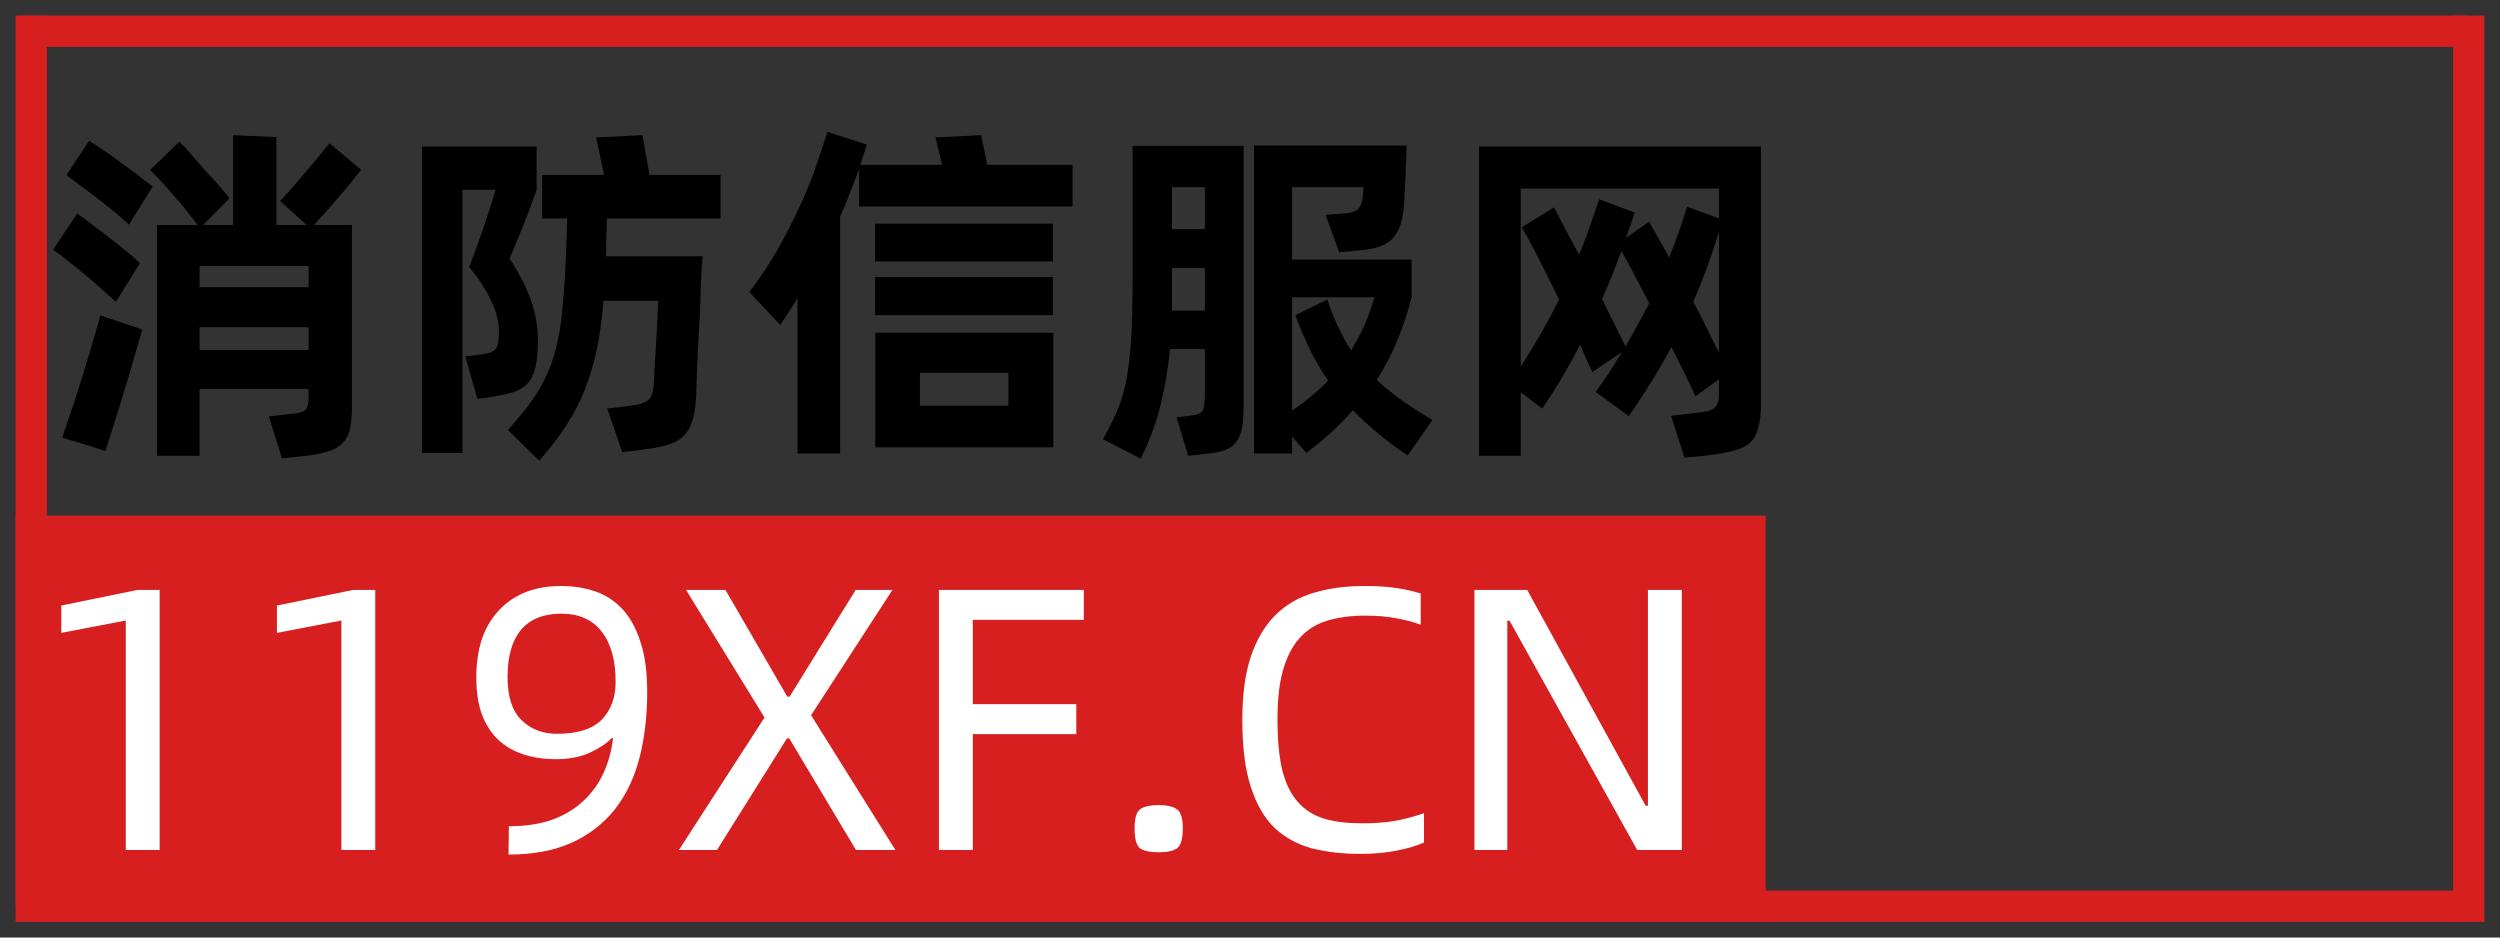
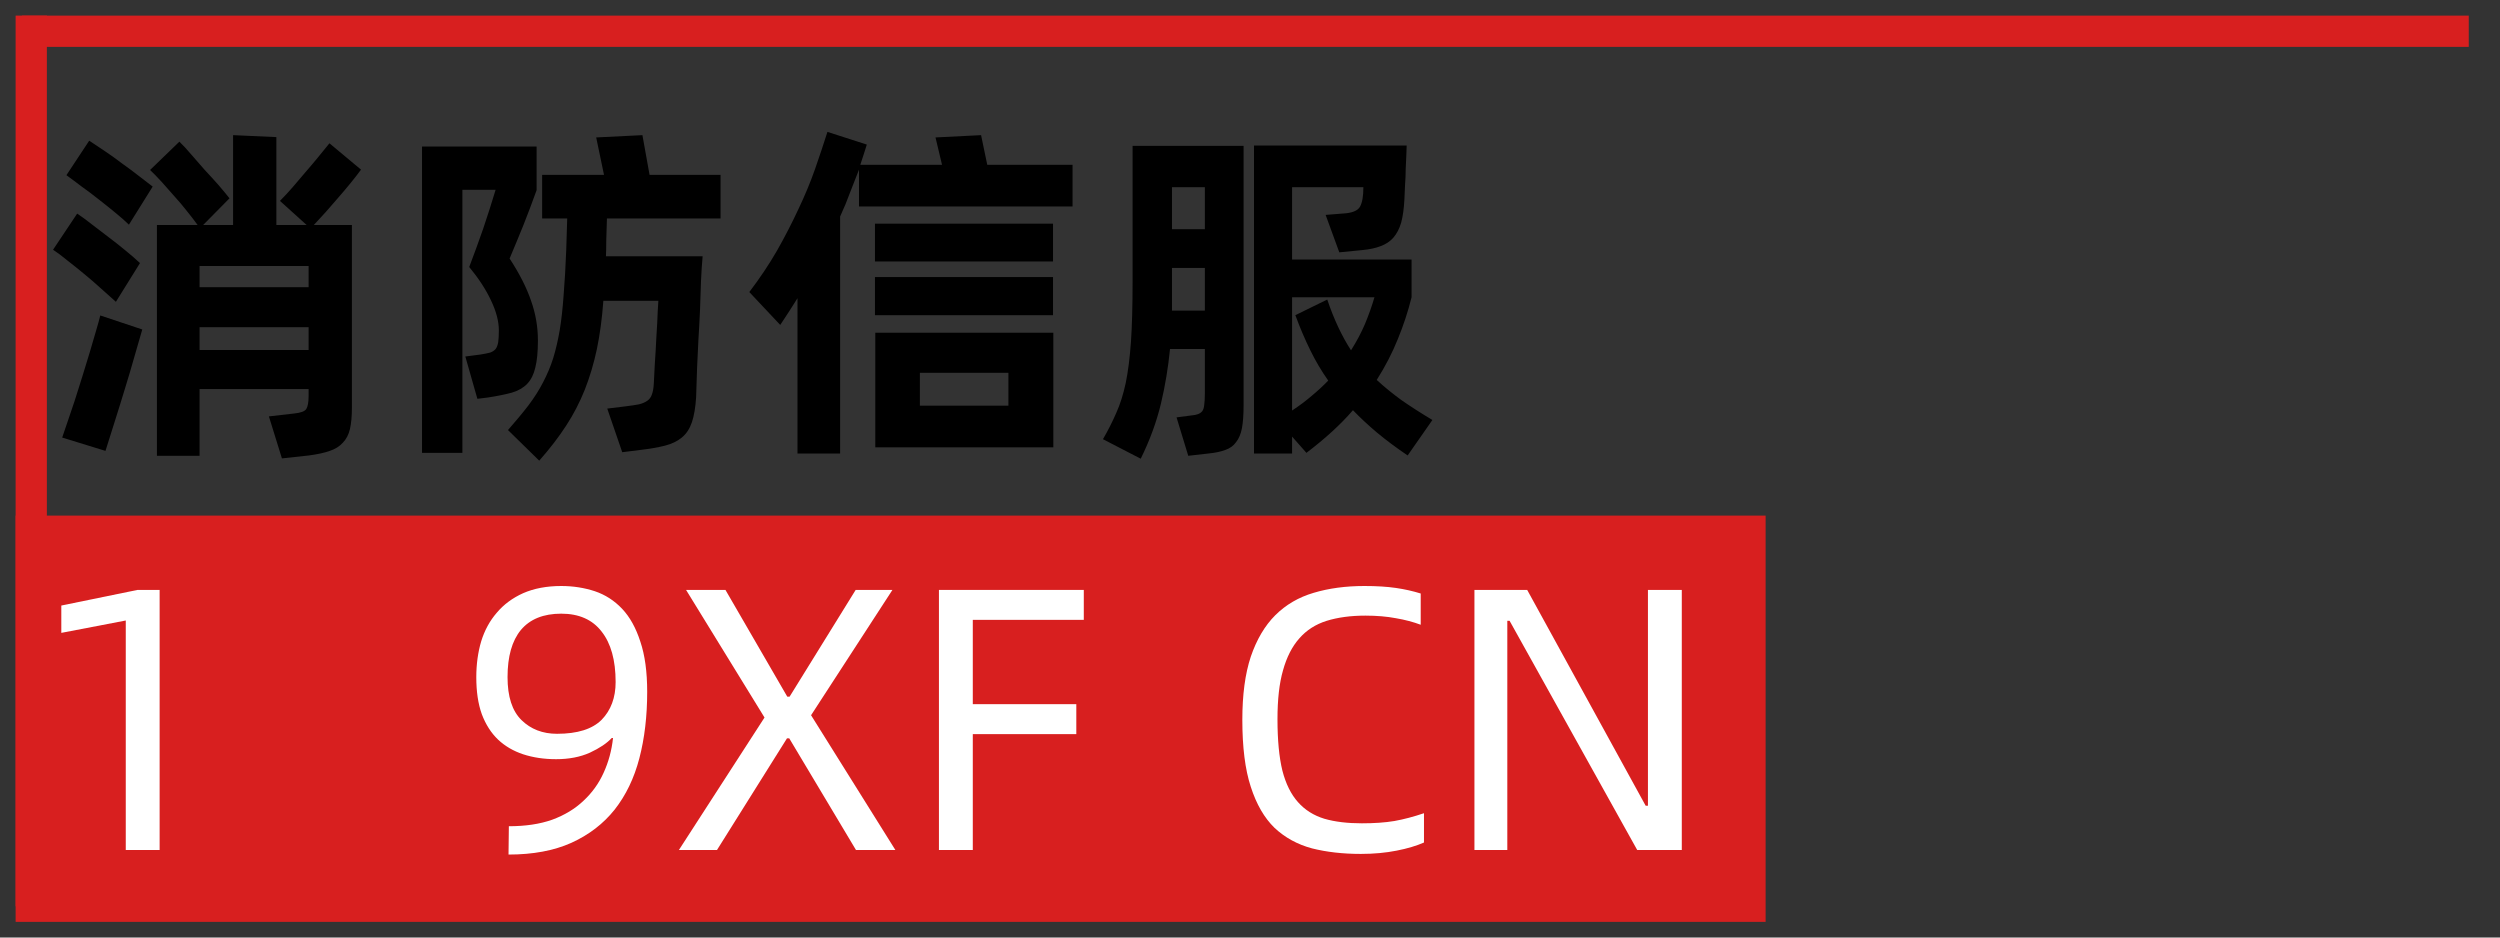
<svg xmlns="http://www.w3.org/2000/svg" width="160" zoomAndPan="magnify" viewBox="0 0 120 45" height="60" preserveAspectRatio="xMidYMid meet" version="1.0">
  <rect x="0" y="0" width="120" height="45" fill="#333333" stroke="none" />
  <defs>
    <g />
    <clipPath id="70c499d075">
      <path d="M 0.75 24.75 L 84.75 24.75 L 84.75 44.25 L 0.75 44.25 Z M 0.75 24.75 " clip-rule="nonzero" />
    </clipPath>
  </defs>
  <path stroke-linecap="butt" transform="matrix(0.75, 0, 0, 0.75, 1.05, 0.75)" fill="none" stroke-linejoin="miter" d="M 0.001 1 L 156.6 1 " stroke="#d81f1f" stroke-width="2" stroke-opacity="1" stroke-miterlimit="4" />
-   <path stroke-linecap="butt" transform="matrix(0, 0.75, -0.75, 0, 119.25, 0.75)" fill="none" stroke-linejoin="miter" d="M 0 1 L 58 1 " stroke="#d81f1f" stroke-width="2" stroke-opacity="1" stroke-miterlimit="4" />
-   <path stroke-linecap="butt" transform="matrix(0.75, 0, 0, 0.75, 1.5, 42.75)" fill="none" stroke-linejoin="miter" d="M -0 1 L 156 1 " stroke="#d81f1f" stroke-width="2" stroke-opacity="1" stroke-miterlimit="4" />
  <path stroke-linecap="butt" transform="matrix(0, 0.75, -0.75, 0, 2.25, 0.75)" fill="none" stroke-linejoin="miter" d="M 0 1 L 57 1 " stroke="#d81f1f" stroke-width="2" stroke-opacity="1" stroke-miterlimit="4" />
  <g clip-path="url(#70c499d075)">
    <path fill="#d81f1f" d="M 0.75 24.75 L 84.766 24.75 L 84.766 44.25 L 0.75 44.25 Z M 0.75 24.75 " fill-opacity="1" fill-rule="nonzero" />
  </g>
  <g fill="#ffffff" fill-opacity="1">
    <g transform="translate(1.131, 40.8)">
      <g>
        <path d="M 4.906 -11.016 L 1.812 -10.422 L 1.812 -11.734 L 5.469 -12.484 L 6.531 -12.484 L 6.531 0 L 4.906 0 Z M 4.906 -11.016 " />
      </g>
    </g>
  </g>
  <g fill="#ffffff" fill-opacity="1">
    <g transform="translate(11.481, 40.8)">
      <g>
-         <path d="M 4.906 -11.016 L 1.812 -10.422 L 1.812 -11.734 L 5.469 -12.484 L 6.531 -12.484 L 6.531 0 L 4.906 0 Z M 4.906 -11.016 " />
-       </g>
+         </g>
    </g>
  </g>
  <g fill="#ffffff" fill-opacity="1">
    <g transform="translate(21.831, 40.8)">
      <g>
        <path d="M 2.594 -1.141 C 3.383 -1.141 4.078 -1.242 4.672 -1.453 C 5.266 -1.672 5.766 -1.973 6.172 -2.359 C 6.586 -2.742 6.91 -3.191 7.141 -3.703 C 7.379 -4.223 7.531 -4.781 7.594 -5.375 L 7.531 -5.375 C 7.301 -5.125 6.953 -4.891 6.484 -4.672 C 6.016 -4.461 5.473 -4.359 4.859 -4.359 C 4.285 -4.359 3.758 -4.438 3.281 -4.594 C 2.812 -4.75 2.41 -4.984 2.078 -5.297 C 1.742 -5.617 1.484 -6.023 1.297 -6.516 C 1.117 -7.016 1.031 -7.609 1.031 -8.297 C 1.031 -8.91 1.109 -9.484 1.266 -10.016 C 1.43 -10.547 1.68 -11.004 2.016 -11.391 C 2.348 -11.785 2.77 -12.098 3.281 -12.328 C 3.801 -12.555 4.41 -12.672 5.109 -12.672 C 5.68 -12.672 6.219 -12.586 6.719 -12.422 C 7.219 -12.254 7.656 -11.973 8.031 -11.578 C 8.406 -11.18 8.695 -10.656 8.906 -10 C 9.125 -9.352 9.234 -8.551 9.234 -7.594 C 9.234 -6.426 9.109 -5.363 8.859 -4.406 C 8.609 -3.445 8.211 -2.625 7.672 -1.938 C 7.129 -1.258 6.438 -0.727 5.594 -0.344 C 4.758 0.031 3.754 0.219 2.578 0.219 Z M 4.906 -5.578 C 5.883 -5.578 6.598 -5.801 7.047 -6.25 C 7.492 -6.707 7.719 -7.312 7.719 -8.062 C 7.719 -9.113 7.492 -9.922 7.047 -10.484 C 6.609 -11.055 5.961 -11.344 5.109 -11.344 C 4.254 -11.344 3.609 -11.082 3.172 -10.562 C 2.742 -10.039 2.531 -9.285 2.531 -8.297 C 2.531 -7.359 2.754 -6.672 3.203 -6.234 C 3.648 -5.797 4.219 -5.578 4.906 -5.578 Z M 4.906 -5.578 " />
      </g>
    </g>
  </g>
  <g fill="#ffffff" fill-opacity="1">
    <g transform="translate(32.181, 40.8)">
      <g>
        <path d="M 4.516 -6.359 L 0.75 -12.484 L 2.641 -12.484 L 5.609 -7.359 L 5.719 -7.359 L 8.891 -12.484 L 10.656 -12.484 L 6.75 -6.469 L 10.797 0 L 8.906 0 L 5.703 -5.359 L 5.594 -5.359 L 2.234 0 L 0.406 0 Z M 4.516 -6.359 " />
      </g>
    </g>
  </g>
  <g fill="#ffffff" fill-opacity="1">
    <g transform="translate(43.413, 40.8)">
      <g>
        <path d="M 3.281 -11.047 L 3.281 -7 L 8.25 -7 L 8.25 -5.562 L 3.281 -5.562 L 3.281 0 L 1.656 0 L 1.656 -12.484 L 8.609 -12.484 L 8.609 -11.047 Z M 3.281 -11.047 " />
      </g>
    </g>
  </g>
  <g fill="#ffffff" fill-opacity="1">
    <g transform="translate(52.899, 40.8)">
      <g>
-         <path d="M 2.719 0.109 C 2.301 0.109 2.004 0.047 1.828 -0.078 C 1.648 -0.211 1.562 -0.535 1.562 -1.047 C 1.562 -1.523 1.648 -1.828 1.828 -1.953 C 2.004 -2.086 2.301 -2.156 2.719 -2.156 C 3.125 -2.156 3.414 -2.086 3.594 -1.953 C 3.781 -1.828 3.875 -1.523 3.875 -1.047 C 3.875 -0.535 3.781 -0.211 3.594 -0.078 C 3.414 0.047 3.125 0.109 2.719 0.109 Z M 2.719 0.109 " />
-       </g>
+         </g>
    </g>
  </g>
  <g fill="#ffffff" fill-opacity="1">
    <g transform="translate(58.335, 40.8)">
      <g>
        <path d="M 6.984 0.188 C 6.117 0.188 5.336 0.098 4.641 -0.078 C 3.941 -0.266 3.344 -0.594 2.844 -1.062 C 2.352 -1.539 1.973 -2.195 1.703 -3.031 C 1.43 -3.863 1.297 -4.938 1.297 -6.25 C 1.297 -7.445 1.43 -8.457 1.703 -9.281 C 1.984 -10.102 2.375 -10.766 2.875 -11.266 C 3.383 -11.773 4 -12.133 4.719 -12.344 C 5.445 -12.562 6.258 -12.672 7.156 -12.672 C 7.738 -12.672 8.242 -12.641 8.672 -12.578 C 9.098 -12.516 9.492 -12.426 9.859 -12.312 L 9.859 -10.812 C 9.504 -10.945 9.109 -11.051 8.672 -11.125 C 8.242 -11.207 7.754 -11.25 7.203 -11.25 C 6.492 -11.25 5.875 -11.164 5.344 -11 C 4.812 -10.832 4.375 -10.551 4.031 -10.156 C 3.688 -9.77 3.426 -9.258 3.25 -8.625 C 3.07 -8 2.984 -7.219 2.984 -6.281 C 2.984 -5.281 3.062 -4.457 3.219 -3.812 C 3.383 -3.176 3.633 -2.672 3.969 -2.297 C 4.301 -1.922 4.723 -1.656 5.234 -1.5 C 5.742 -1.352 6.344 -1.281 7.031 -1.281 C 7.625 -1.281 8.145 -1.316 8.594 -1.391 C 9.051 -1.473 9.523 -1.598 10.016 -1.766 L 10.016 -0.359 C 9.66 -0.203 9.223 -0.07 8.703 0.031 C 8.191 0.133 7.617 0.188 6.984 0.188 Z M 6.984 0.188 " />
      </g>
    </g>
  </g>
  <g fill="#ffffff" fill-opacity="1">
    <g transform="translate(69.117, 40.8)">
      <g>
        <path d="M 1.656 -12.484 L 4.188 -12.484 L 9.875 -2.125 L 9.984 -2.125 L 9.984 -12.484 L 11.609 -12.484 L 11.609 0 L 9.469 0 L 3.344 -11 L 3.234 -11 L 3.234 0 L 1.656 0 Z M 1.656 -12.484 " />
      </g>
    </g>
  </g>
  <g fill="#000000" fill-opacity="1">
    <g transform="translate(1.813, 20.159)">
      <g>
        <path d="M 15.516 -12.016 C 15.223 -11.617 14.863 -11.176 14.438 -10.688 C 14.02 -10.195 13.625 -9.754 13.25 -9.359 L 15.078 -9.359 L 15.078 -0.578 C 15.078 -0.172 15.047 0.164 14.984 0.438 C 14.922 0.707 14.805 0.926 14.641 1.094 C 14.484 1.27 14.273 1.398 14.016 1.484 C 13.754 1.578 13.422 1.648 13.016 1.703 L 11.719 1.844 L 11.094 -0.172 L 12.312 -0.312 C 12.625 -0.344 12.816 -0.414 12.891 -0.531 C 12.961 -0.645 13 -0.852 13 -1.156 L 13 -1.484 L 7.766 -1.484 L 7.766 1.719 L 5.719 1.719 L 5.719 -9.359 L 7.672 -9.359 C 7.523 -9.566 7.352 -9.789 7.156 -10.031 C 6.969 -10.27 6.77 -10.504 6.562 -10.734 C 6.352 -10.973 6.148 -11.203 5.953 -11.422 C 5.754 -11.641 5.566 -11.832 5.391 -12 L 6.797 -13.359 C 6.973 -13.191 7.164 -12.984 7.375 -12.734 C 7.582 -12.492 7.797 -12.25 8.016 -12 C 8.242 -11.758 8.461 -11.52 8.672 -11.281 C 8.879 -11.039 9.055 -10.828 9.203 -10.641 L 7.938 -9.359 L 9.375 -9.359 L 9.375 -13.672 L 11.453 -13.578 L 11.453 -9.359 L 12.906 -9.359 L 11.625 -10.516 C 11.82 -10.711 12.023 -10.93 12.234 -11.172 C 12.441 -11.422 12.648 -11.664 12.859 -11.906 C 13.066 -12.145 13.266 -12.379 13.453 -12.609 C 13.648 -12.848 13.832 -13.07 14 -13.281 Z M 2.469 -13.406 C 2.695 -13.258 2.945 -13.094 3.219 -12.906 C 3.5 -12.719 3.773 -12.52 4.047 -12.312 C 4.328 -12.113 4.594 -11.914 4.844 -11.719 C 5.094 -11.531 5.316 -11.359 5.516 -11.203 L 4.375 -9.375 C 4.195 -9.551 3.977 -9.742 3.719 -9.953 C 3.469 -10.16 3.207 -10.367 2.938 -10.578 C 2.664 -10.797 2.391 -11.004 2.109 -11.203 C 1.836 -11.41 1.594 -11.594 1.375 -11.75 Z M 3.75 -5.672 C 3.531 -5.867 3.285 -6.086 3.016 -6.328 C 2.754 -6.566 2.488 -6.797 2.219 -7.016 C 1.945 -7.242 1.68 -7.457 1.422 -7.656 C 1.172 -7.863 0.941 -8.035 0.734 -8.172 L 1.891 -9.906 C 2.098 -9.77 2.332 -9.598 2.594 -9.391 C 2.852 -9.191 3.117 -8.988 3.391 -8.781 C 3.672 -8.57 3.941 -8.359 4.203 -8.141 C 4.473 -7.922 4.707 -7.719 4.906 -7.531 Z M 13 -7.391 L 7.766 -7.391 L 7.766 -6.375 L 13 -6.375 Z M 5.016 -4.344 C 4.91 -3.977 4.785 -3.547 4.641 -3.047 C 4.504 -2.555 4.352 -2.047 4.188 -1.516 C 4.031 -0.992 3.867 -0.473 3.703 0.047 C 3.535 0.566 3.383 1.047 3.25 1.484 L 1.172 0.844 C 1.234 0.664 1.316 0.422 1.422 0.109 C 1.523 -0.191 1.641 -0.531 1.766 -0.906 C 1.891 -1.289 2.016 -1.688 2.141 -2.094 C 2.266 -2.5 2.383 -2.891 2.5 -3.266 C 2.613 -3.641 2.711 -3.977 2.797 -4.281 C 2.891 -4.594 2.957 -4.836 3 -5.016 Z M 13 -3.359 L 13 -4.453 L 7.766 -4.453 L 7.766 -3.359 Z M 13 -3.359 " />
      </g>
    </g>
  </g>
  <g fill="#000000" fill-opacity="1">
    <g transform="translate(18.695, 20.159)">
      <g>
        <path d="M 10.438 -9.672 C 10.426 -9.316 10.414 -8.969 10.406 -8.625 C 10.406 -8.281 10.398 -8.031 10.391 -7.875 L 10.391 -7.859 L 15.031 -7.859 C 15 -7.516 14.973 -7.117 14.953 -6.672 C 14.941 -6.234 14.926 -5.77 14.906 -5.281 C 14.883 -4.789 14.859 -4.305 14.828 -3.828 C 14.805 -3.359 14.785 -2.926 14.766 -2.531 C 14.754 -2.145 14.742 -1.82 14.734 -1.562 C 14.723 -1.301 14.719 -1.145 14.719 -1.094 C 14.688 -0.594 14.617 -0.191 14.516 0.109 C 14.41 0.422 14.25 0.664 14.031 0.844 C 13.82 1.02 13.551 1.148 13.219 1.234 C 12.895 1.316 12.504 1.383 12.047 1.438 L 11.172 1.547 L 10.453 -0.547 L 11.344 -0.656 C 11.602 -0.688 11.812 -0.719 11.969 -0.75 C 12.133 -0.789 12.27 -0.848 12.375 -0.922 C 12.477 -0.992 12.551 -1.094 12.594 -1.219 C 12.645 -1.352 12.676 -1.531 12.688 -1.75 C 12.695 -1.926 12.711 -2.227 12.734 -2.656 C 12.766 -3.094 12.789 -3.539 12.812 -4 C 12.844 -4.457 12.863 -4.859 12.875 -5.203 C 12.895 -5.547 12.906 -5.719 12.906 -5.719 L 10.266 -5.719 C 10.203 -4.863 10.098 -4.086 9.953 -3.391 C 9.805 -2.703 9.613 -2.055 9.375 -1.453 C 9.133 -0.848 8.836 -0.273 8.484 0.266 C 8.129 0.816 7.695 1.379 7.188 1.953 L 5.688 0.484 C 6.062 0.055 6.391 -0.336 6.672 -0.703 C 6.953 -1.078 7.188 -1.445 7.375 -1.812 C 7.57 -2.188 7.734 -2.57 7.859 -2.969 C 7.984 -3.375 8.086 -3.82 8.172 -4.312 C 8.254 -4.812 8.316 -5.375 8.359 -6 C 8.41 -6.625 8.453 -7.344 8.484 -8.156 L 8.531 -9.672 L 7.328 -9.672 L 7.328 -11.766 L 10.297 -11.766 L 9.922 -13.562 L 12.141 -13.672 L 12.484 -11.766 L 15.891 -11.766 L 15.891 -9.672 Z M 7.125 -3.812 C 7.125 -3.27 7.082 -2.836 7 -2.516 C 6.926 -2.191 6.797 -1.93 6.609 -1.734 C 6.43 -1.547 6.188 -1.406 5.875 -1.312 C 5.562 -1.227 5.176 -1.148 4.719 -1.078 L 4.219 -1.016 L 3.641 -3.047 L 4.359 -3.141 C 4.555 -3.172 4.711 -3.203 4.828 -3.234 C 4.941 -3.273 5.031 -3.332 5.094 -3.406 C 5.156 -3.488 5.195 -3.598 5.219 -3.734 C 5.238 -3.879 5.25 -4.066 5.25 -4.297 C 5.25 -4.734 5.125 -5.211 4.875 -5.734 C 4.633 -6.254 4.285 -6.789 3.828 -7.344 C 4.066 -7.969 4.289 -8.582 4.5 -9.188 C 4.707 -9.801 4.906 -10.422 5.094 -11.047 L 3.5 -11.047 L 3.5 1.578 L 1.562 1.578 L 1.562 -13.125 L 7.062 -13.125 L 7.062 -11.031 C 6.863 -10.477 6.656 -9.926 6.438 -9.375 C 6.219 -8.832 5.992 -8.289 5.766 -7.75 C 6.242 -7.02 6.586 -6.344 6.797 -5.719 C 7.016 -5.102 7.125 -4.469 7.125 -3.812 Z M 7.125 -3.812 " />
      </g>
    </g>
  </g>
  <g fill="#000000" fill-opacity="1">
    <g transform="translate(35.576, 20.159)">
      <g>
        <path d="M 15.906 -12.25 L 15.906 -10.25 L 5.656 -10.25 L 5.656 -12.016 C 5.52 -11.672 5.379 -11.312 5.234 -10.938 C 5.098 -10.562 4.938 -10.172 4.75 -9.766 L 4.75 1.609 L 2.703 1.609 L 2.703 -5.844 C 2.566 -5.633 2.43 -5.422 2.297 -5.203 C 2.16 -4.992 2.02 -4.781 1.875 -4.562 L 0.391 -6.141 C 0.891 -6.797 1.332 -7.457 1.719 -8.125 C 2.102 -8.801 2.445 -9.469 2.75 -10.125 C 3.062 -10.781 3.328 -11.422 3.547 -12.047 C 3.766 -12.672 3.961 -13.266 4.141 -13.828 L 6.031 -13.219 C 5.938 -12.914 5.832 -12.594 5.719 -12.25 L 9.641 -12.25 L 9.328 -13.562 L 11.516 -13.672 L 11.812 -12.25 Z M 14.969 -7.609 L 6.422 -7.609 L 6.422 -9.422 L 14.969 -9.422 Z M 6.422 -6.859 L 14.969 -6.859 L 14.969 -5.031 L 6.422 -5.031 Z M 6.438 -4.188 L 14.984 -4.188 L 14.984 1.312 L 6.438 1.312 Z M 8.578 -0.688 L 12.828 -0.688 L 12.828 -2.266 L 8.578 -2.266 Z M 8.578 -0.688 " />
      </g>
    </g>
  </g>
  <g fill="#000000" fill-opacity="1">
    <g transform="translate(52.458, 20.159)">
      <g>
        <path d="M 13.625 -1.922 C 13.988 -1.586 14.383 -1.266 14.812 -0.953 C 15.25 -0.648 15.742 -0.332 16.297 0 L 15.109 1.703 C 14.555 1.328 14.066 0.961 13.641 0.609 C 13.223 0.254 12.836 -0.102 12.484 -0.469 C 11.891 0.219 11.145 0.898 10.25 1.578 L 9.562 0.797 L 9.562 1.609 L 7.734 1.609 L 7.734 -13.172 L 15.062 -13.172 C 15.062 -13.078 15.055 -12.93 15.047 -12.734 C 15.035 -12.535 15.023 -12.305 15.016 -12.047 C 15.016 -11.797 15.004 -11.539 14.984 -11.281 C 14.973 -11.031 14.961 -10.797 14.953 -10.578 C 14.93 -10.141 14.879 -9.77 14.797 -9.469 C 14.711 -9.176 14.586 -8.938 14.422 -8.75 C 14.266 -8.57 14.062 -8.438 13.812 -8.344 C 13.57 -8.25 13.281 -8.188 12.938 -8.156 L 11.828 -8.047 L 11.172 -9.844 L 12.156 -9.922 C 12.508 -9.961 12.734 -10.07 12.828 -10.25 C 12.93 -10.438 12.984 -10.742 12.984 -11.172 L 9.562 -11.172 L 9.562 -7.703 L 15.297 -7.703 L 15.297 -5.891 C 15.129 -5.211 14.91 -4.547 14.641 -3.891 C 14.379 -3.234 14.039 -2.578 13.625 -1.922 Z M 1.906 -13.156 L 7.234 -13.156 L 7.234 -0.688 C 7.234 -0.25 7.207 0.109 7.156 0.391 C 7.102 0.672 7.008 0.895 6.875 1.062 C 6.75 1.238 6.578 1.363 6.359 1.438 C 6.141 1.52 5.867 1.578 5.547 1.609 L 4.578 1.719 L 4.016 -0.125 L 4.734 -0.219 C 4.859 -0.227 4.961 -0.25 5.047 -0.281 C 5.129 -0.312 5.195 -0.359 5.25 -0.422 C 5.301 -0.492 5.332 -0.594 5.344 -0.719 C 5.363 -0.852 5.375 -1.035 5.375 -1.266 L 5.375 -3.406 L 3.703 -3.406 C 3.617 -2.531 3.473 -1.656 3.266 -0.781 C 3.055 0.094 2.734 0.973 2.297 1.859 L 0.484 0.922 C 0.734 0.492 0.945 0.07 1.125 -0.344 C 1.312 -0.758 1.461 -1.238 1.578 -1.781 C 1.691 -2.332 1.773 -2.988 1.828 -3.75 C 1.879 -4.508 1.906 -5.457 1.906 -6.594 Z M 3.797 -11.172 L 3.797 -9.156 L 5.375 -9.156 L 5.375 -11.172 Z M 5.375 -5.25 L 5.375 -7.297 L 3.797 -7.297 L 3.797 -5.25 Z M 9.562 -0.453 C 9.906 -0.68 10.219 -0.914 10.5 -1.156 C 10.789 -1.395 11.055 -1.641 11.297 -1.891 C 10.973 -2.348 10.688 -2.832 10.438 -3.344 C 10.188 -3.852 9.945 -4.414 9.719 -5.031 L 11.25 -5.781 C 11.57 -4.832 11.953 -4.02 12.391 -3.344 C 12.66 -3.77 12.883 -4.191 13.062 -4.609 C 13.238 -5.035 13.391 -5.461 13.516 -5.891 L 9.562 -5.891 Z M 9.562 -0.453 " />
      </g>
    </g>
  </g>
  <g fill="#000000" fill-opacity="1">
    <g transform="translate(69.339, 20.159)">
      <g>
-         <path d="M 15.188 -13.125 L 15.188 -0.797 C 15.188 -0.316 15.145 0.066 15.062 0.359 C 14.988 0.66 14.859 0.898 14.672 1.078 C 14.484 1.254 14.223 1.383 13.891 1.469 C 13.555 1.562 13.129 1.641 12.609 1.703 L 11.516 1.812 L 10.875 -0.203 L 12.078 -0.344 C 12.305 -0.363 12.488 -0.391 12.625 -0.422 C 12.77 -0.461 12.879 -0.516 12.953 -0.578 C 13.035 -0.648 13.094 -0.742 13.125 -0.859 C 13.156 -0.973 13.172 -1.125 13.172 -1.312 L 13.172 -1.953 L 12.047 -1.141 C 11.891 -1.484 11.711 -1.852 11.516 -2.25 C 11.316 -2.645 11.109 -3.062 10.891 -3.5 C 10.586 -2.938 10.266 -2.379 9.922 -1.828 C 9.586 -1.285 9.227 -0.738 8.844 -0.188 L 7.25 -1.344 C 7.477 -1.656 7.695 -1.969 7.906 -2.281 C 8.113 -2.602 8.316 -2.93 8.516 -3.266 L 7.094 -2.297 C 7 -2.504 6.898 -2.719 6.797 -2.938 C 6.703 -3.156 6.609 -3.383 6.516 -3.625 C 6.223 -3.062 5.926 -2.523 5.625 -2.016 C 5.32 -1.504 5.008 -1.016 4.688 -0.547 L 3.656 -1.328 L 3.656 1.719 L 1.656 1.719 L 1.656 -13.125 Z M 3.656 -2.562 C 4.32 -3.582 4.938 -4.656 5.5 -5.781 C 5.176 -6.445 4.859 -7.082 4.547 -7.688 C 4.242 -8.301 3.961 -8.82 3.703 -9.25 L 5.25 -10.203 C 5.414 -9.898 5.598 -9.551 5.797 -9.156 C 6.004 -8.77 6.223 -8.363 6.453 -7.938 C 6.641 -8.363 6.805 -8.797 6.953 -9.234 C 7.109 -9.68 7.266 -10.133 7.422 -10.594 L 9.125 -9.953 C 9.062 -9.754 8.992 -9.551 8.922 -9.344 C 8.859 -9.145 8.789 -8.945 8.719 -8.75 L 9.812 -9.516 C 10.113 -9.004 10.438 -8.43 10.781 -7.797 C 11.113 -8.617 11.398 -9.43 11.641 -10.234 L 13.172 -9.672 L 13.172 -11.109 L 3.656 -11.109 Z M 11.938 -5.672 C 12.164 -5.254 12.379 -4.836 12.578 -4.422 C 12.773 -4.016 12.973 -3.617 13.172 -3.234 L 13.172 -9.062 C 12.828 -7.895 12.414 -6.766 11.938 -5.672 Z M 8.688 -3.531 C 8.883 -3.875 9.078 -4.219 9.266 -4.562 C 9.453 -4.914 9.641 -5.266 9.828 -5.609 C 9.566 -6.098 9.328 -6.551 9.109 -6.969 C 8.891 -7.395 8.68 -7.773 8.484 -8.109 C 8.336 -7.703 8.188 -7.305 8.031 -6.922 C 7.875 -6.547 7.719 -6.172 7.562 -5.797 Z M 8.688 -3.531 " />
-       </g>
+         </g>
    </g>
  </g>
</svg>